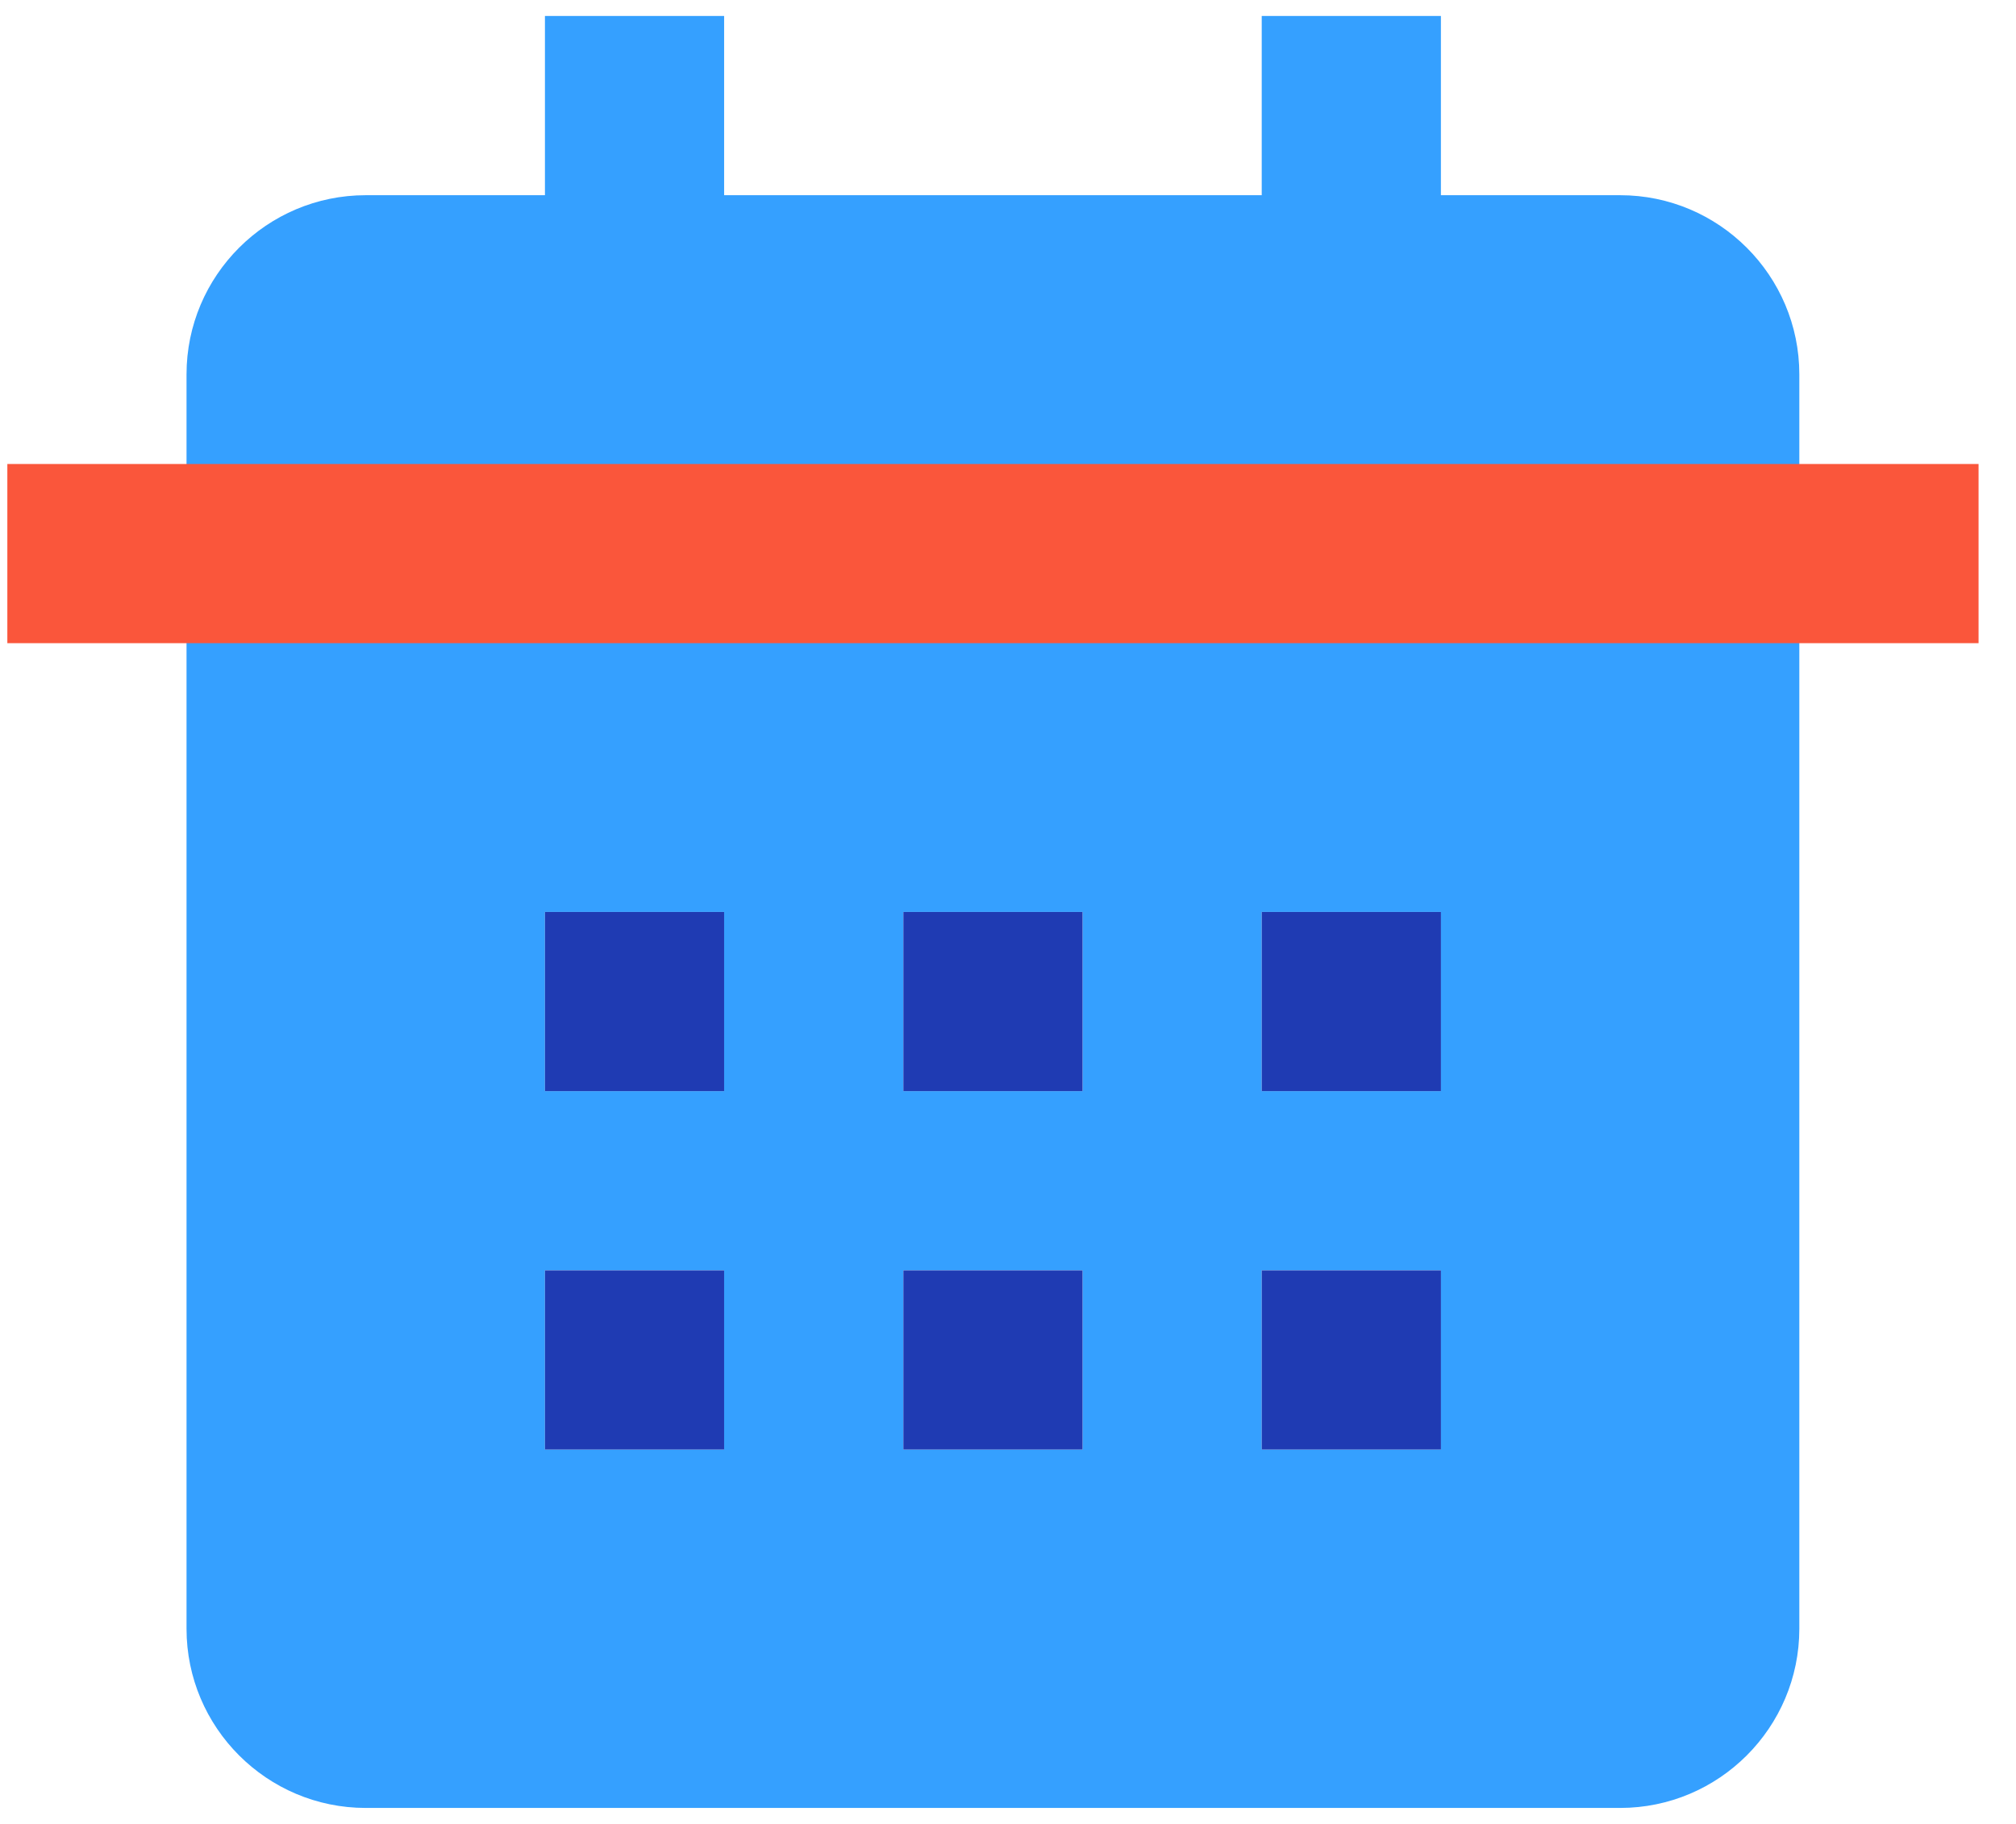
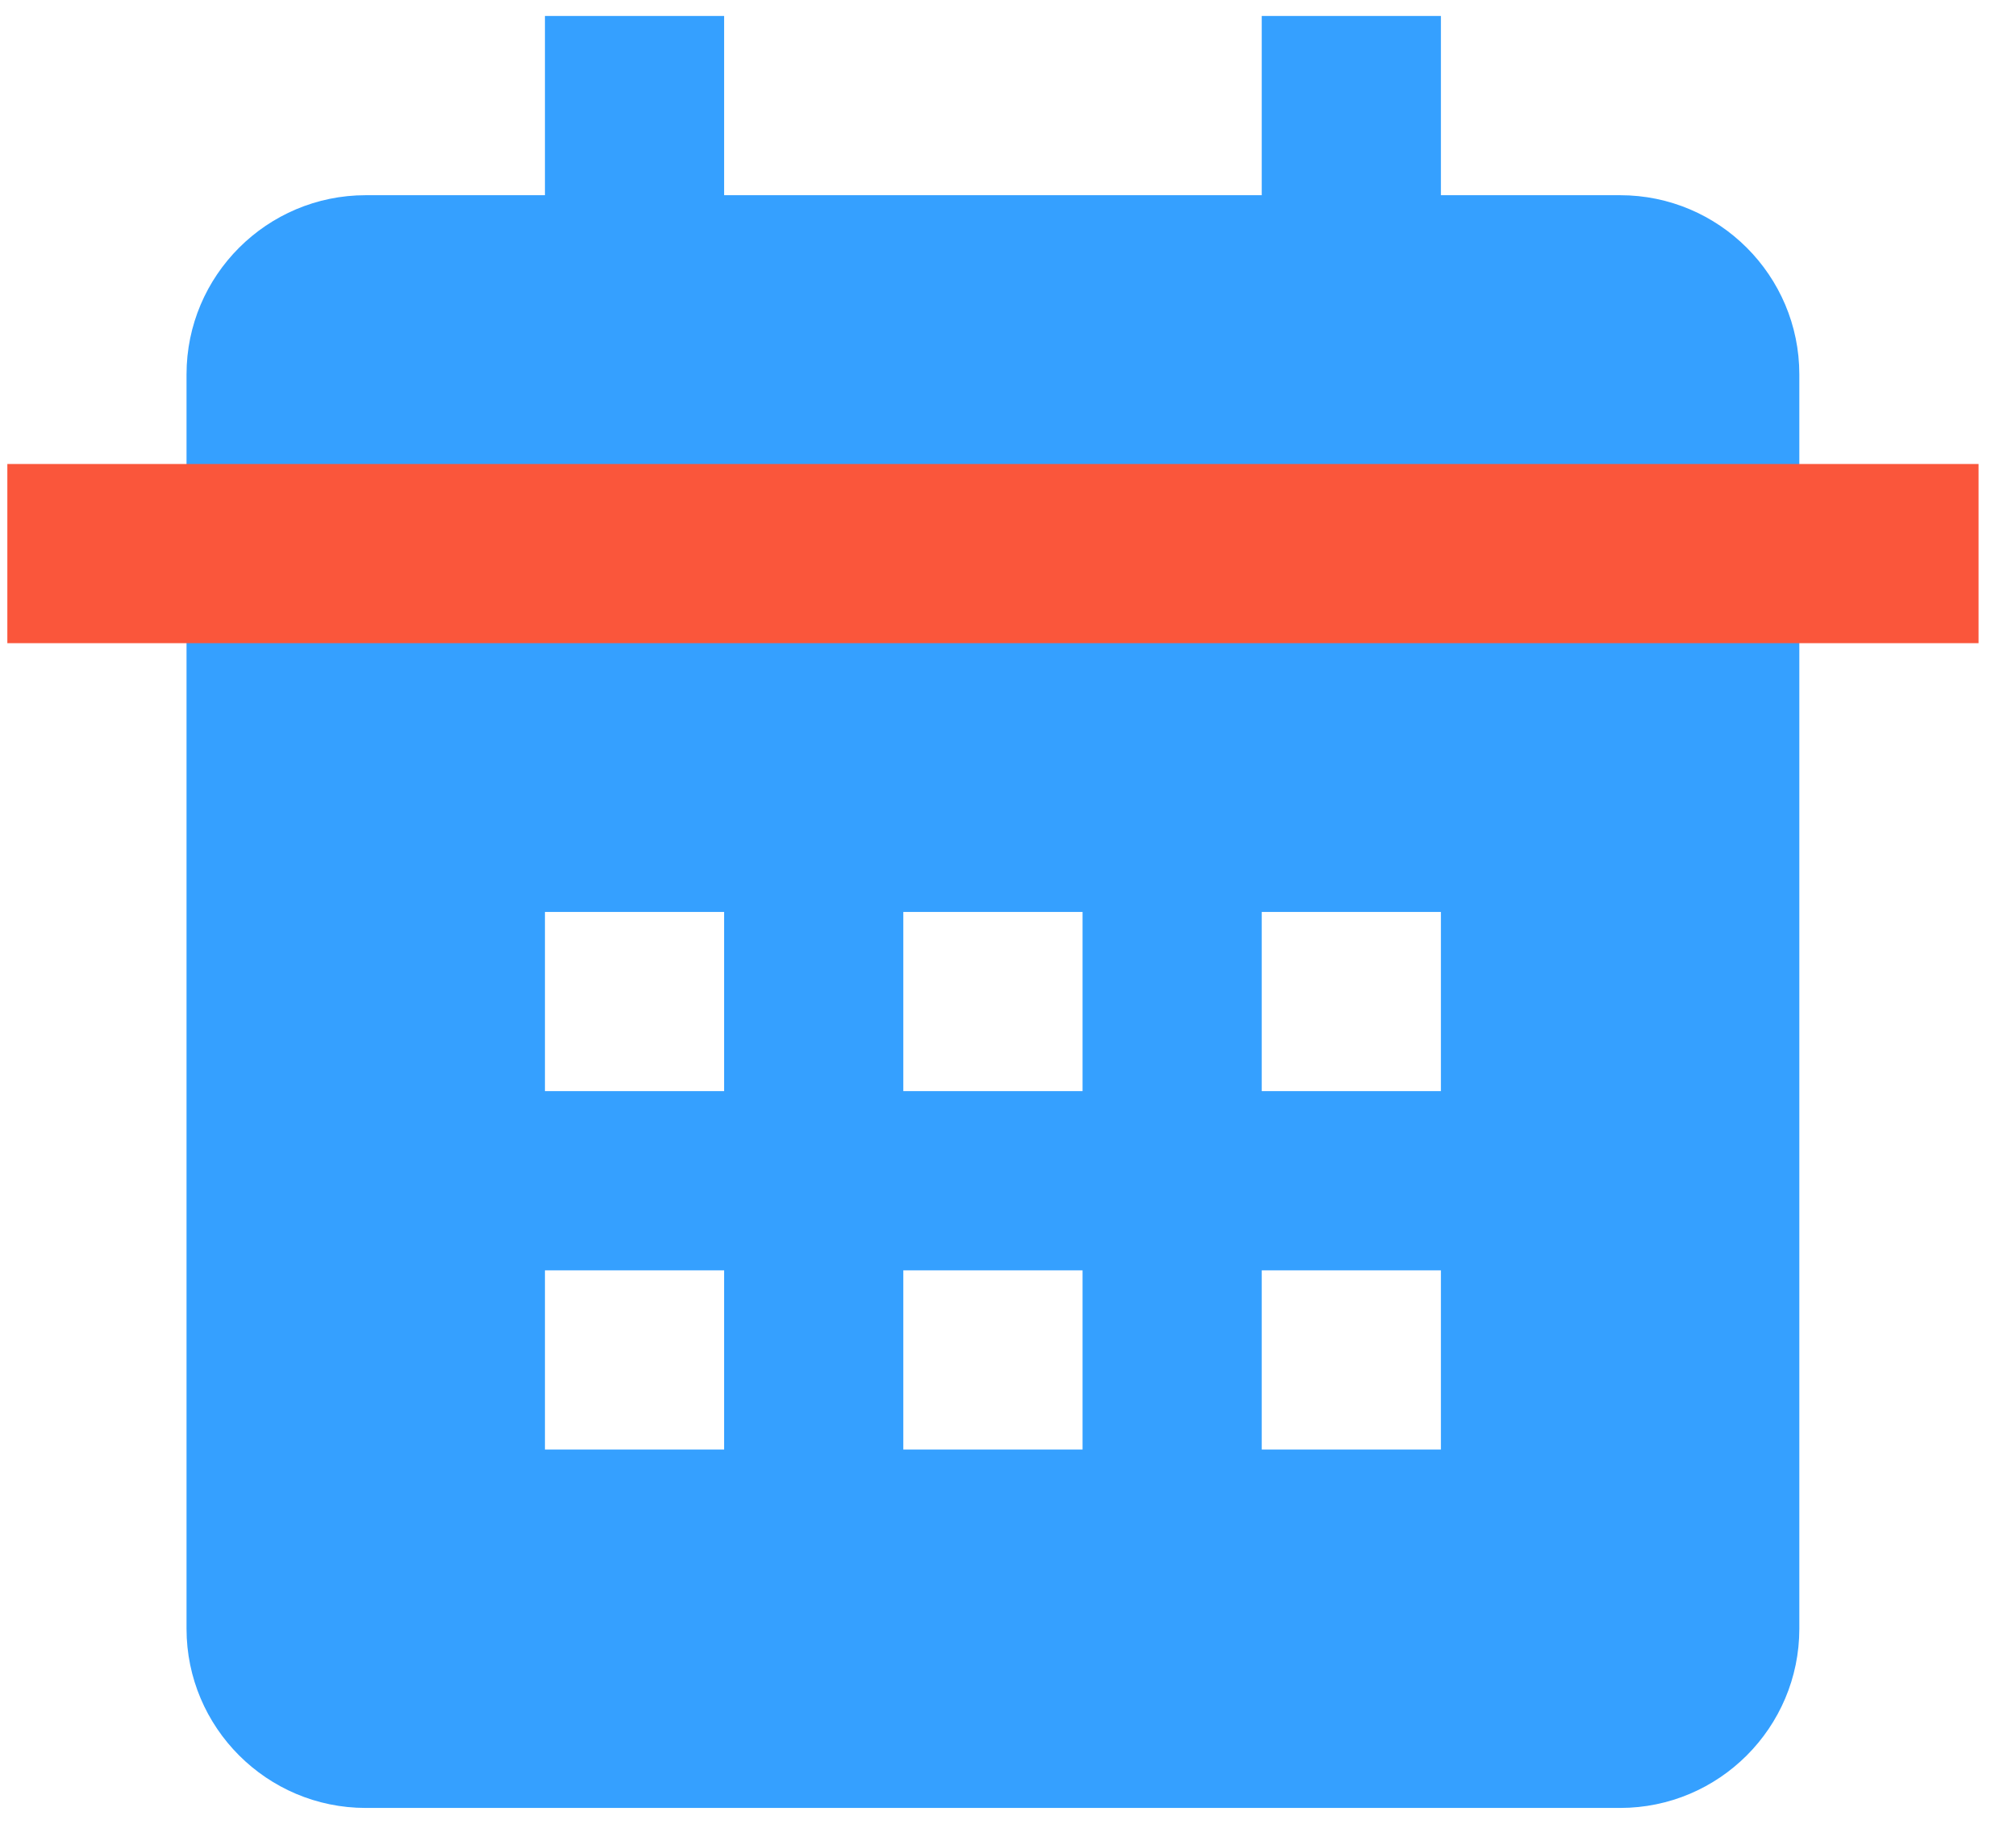
<svg xmlns="http://www.w3.org/2000/svg" width="42" height="38" viewBox="0 0 42 38" fill="none">
  <path d="M37.486 33.933V7.8C37.486 5.741 35.812 4.067 33.753 4.067H30.019V0.333H26.286V4.067H15.086V0.333H11.353V4.067H7.619C5.561 4.067 3.886 5.741 3.886 7.8V33.933C3.886 35.992 5.561 37.667 7.619 37.667H33.753C35.812 37.667 37.486 35.992 37.486 33.933ZM15.086 30.2H11.353V26.467H15.086V30.2ZM15.086 22.733H11.353V19H15.086V22.733ZM22.553 30.2H18.819V26.467H22.553V30.2ZM22.553 22.733H18.819V19H22.553V22.733ZM30.019 30.2H26.286V26.467H30.019V30.2ZM30.019 22.733H26.286V19H30.019V22.733Z" fill="#35A0FF" />
  <g style="mix-blend-mode:multiply">
-     <path fill-rule="evenodd" clip-rule="evenodd" d="M15.086 19H11.353V22.733H15.086V19ZM22.553 19H18.82V22.733H22.553V19ZM26.286 19H30.02V22.733H26.286V19ZM15.086 26.467H11.353V30.2H15.086V26.467ZM18.82 26.467H22.553V30.2H18.82V26.467ZM30.02 26.467H26.286V30.2H30.02V26.467Z" fill="#1F3BB3" />
-   </g>
+     </g>
  <g style="mix-blend-mode:multiply">
    <rect x="0.153" y="9.667" width="41.067" height="3.733" fill="#FA563B" />
  </g>
</svg>